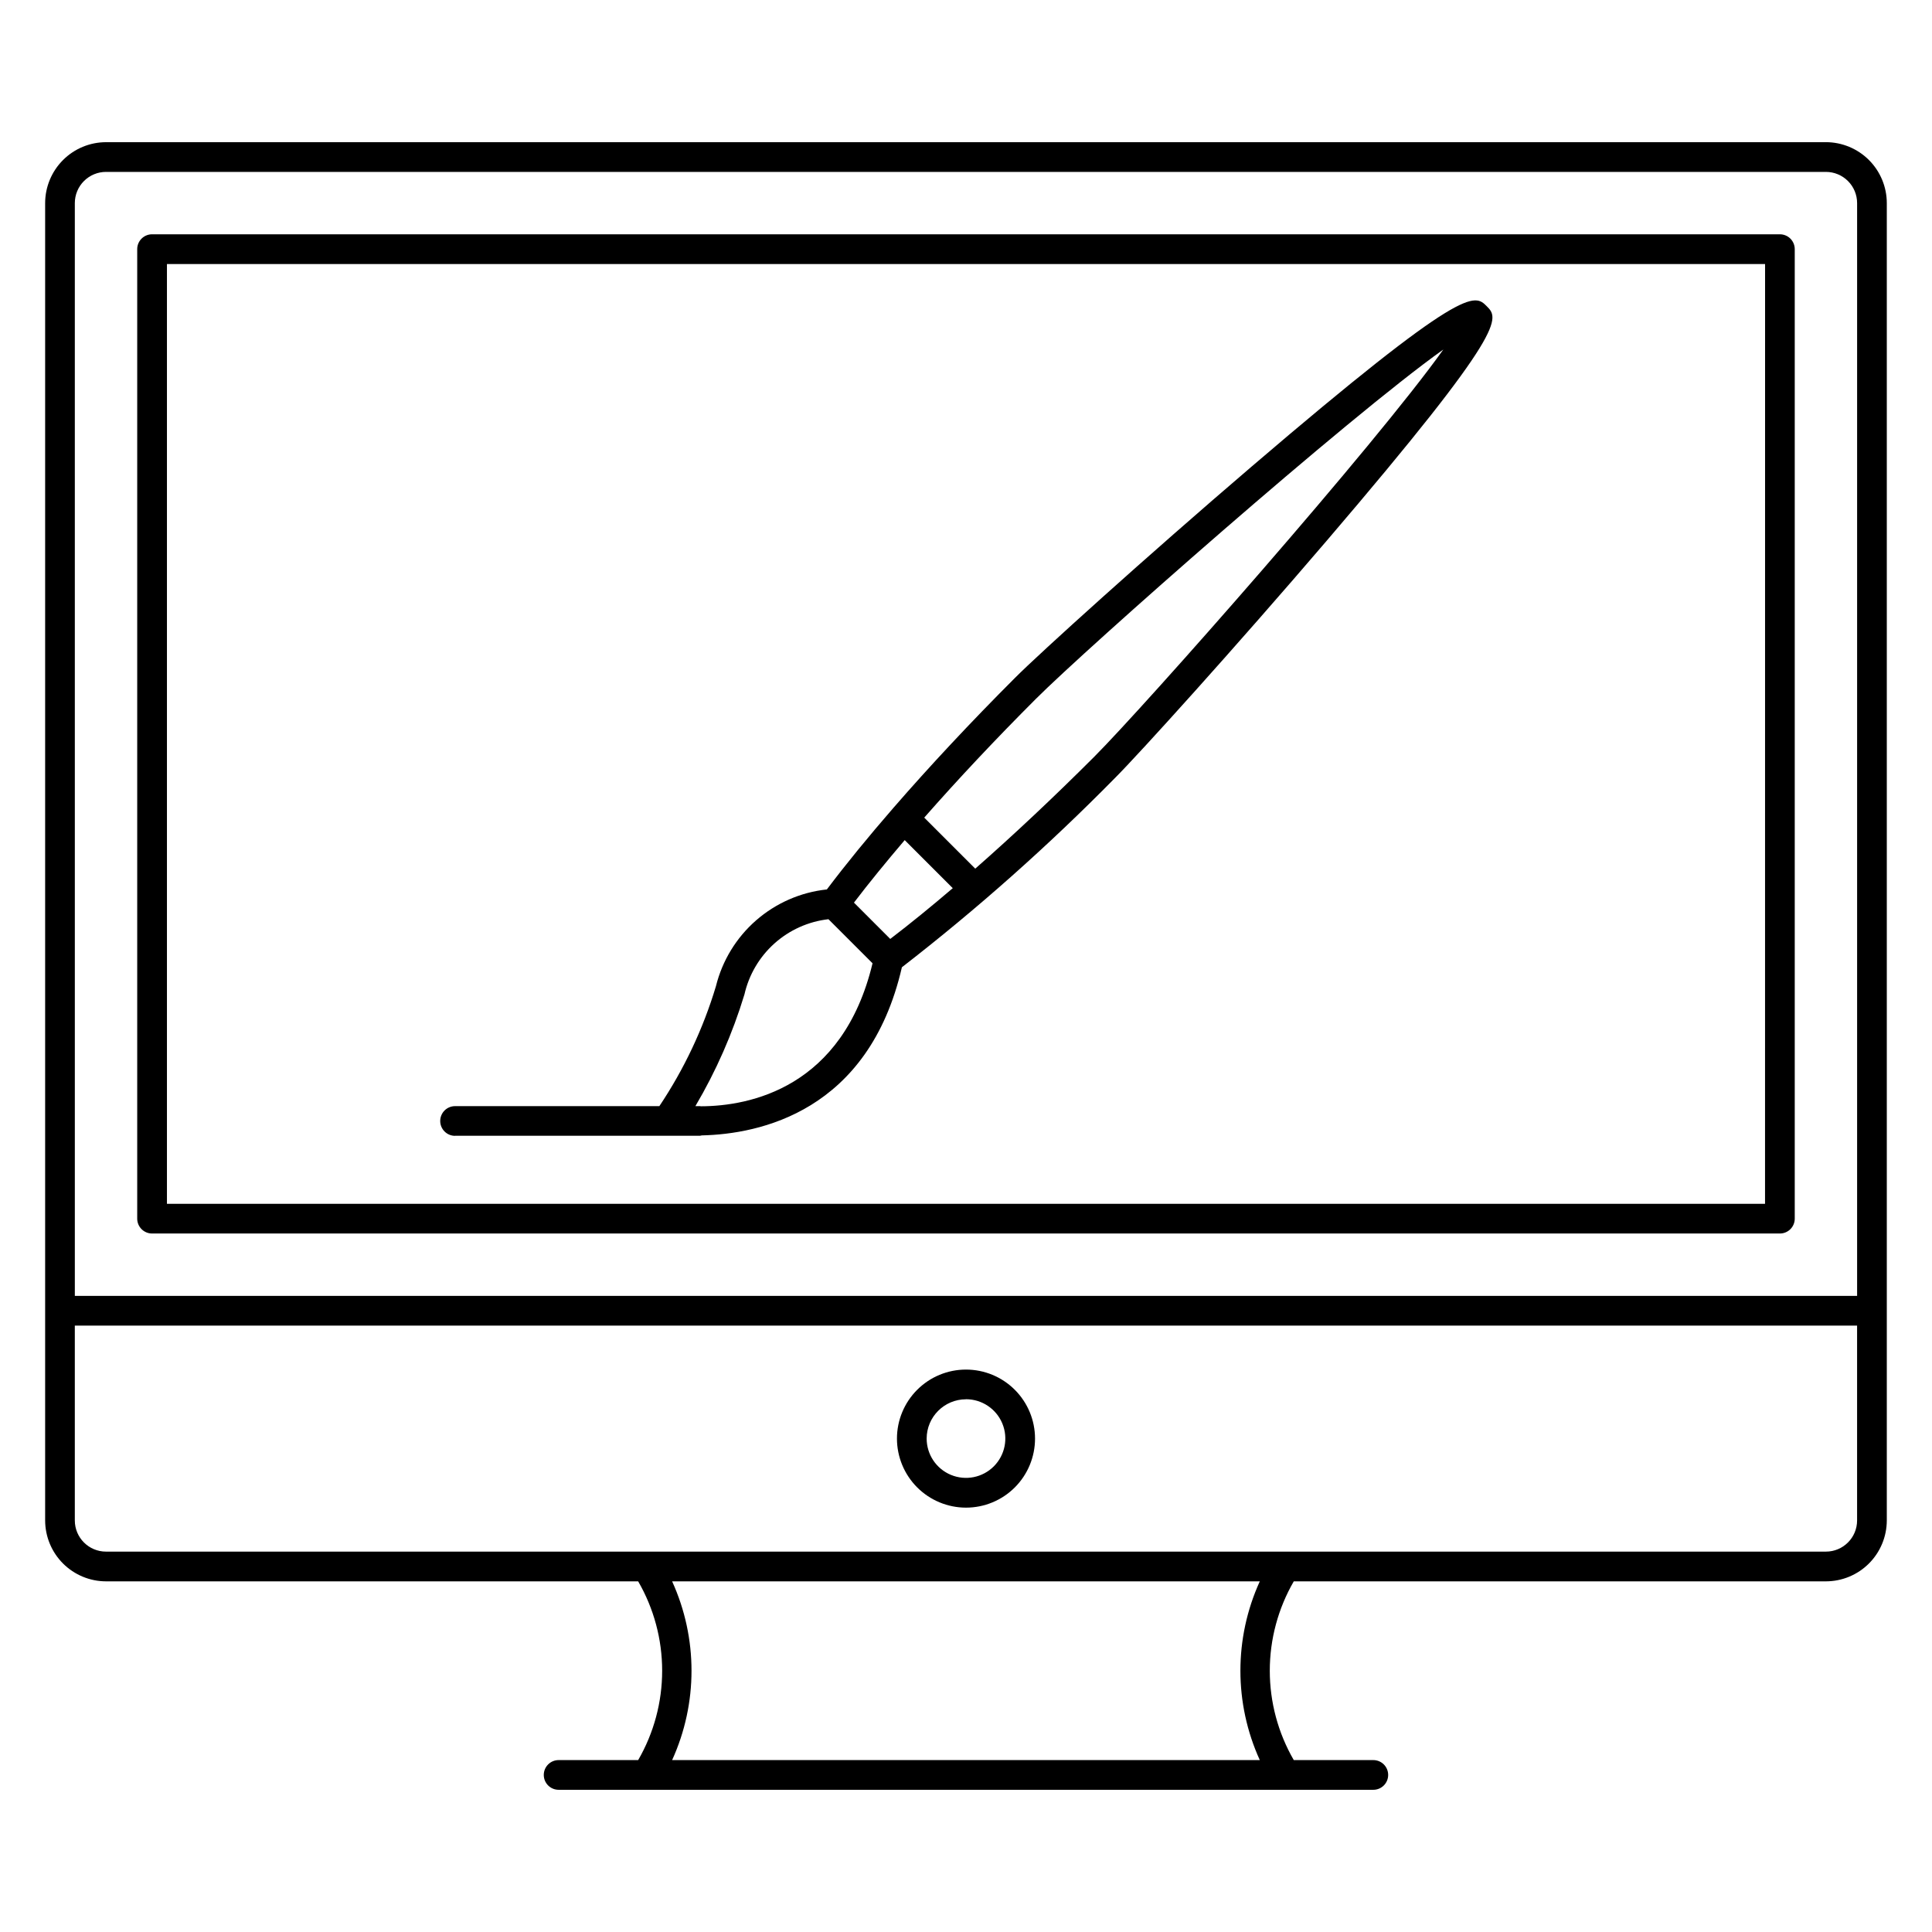
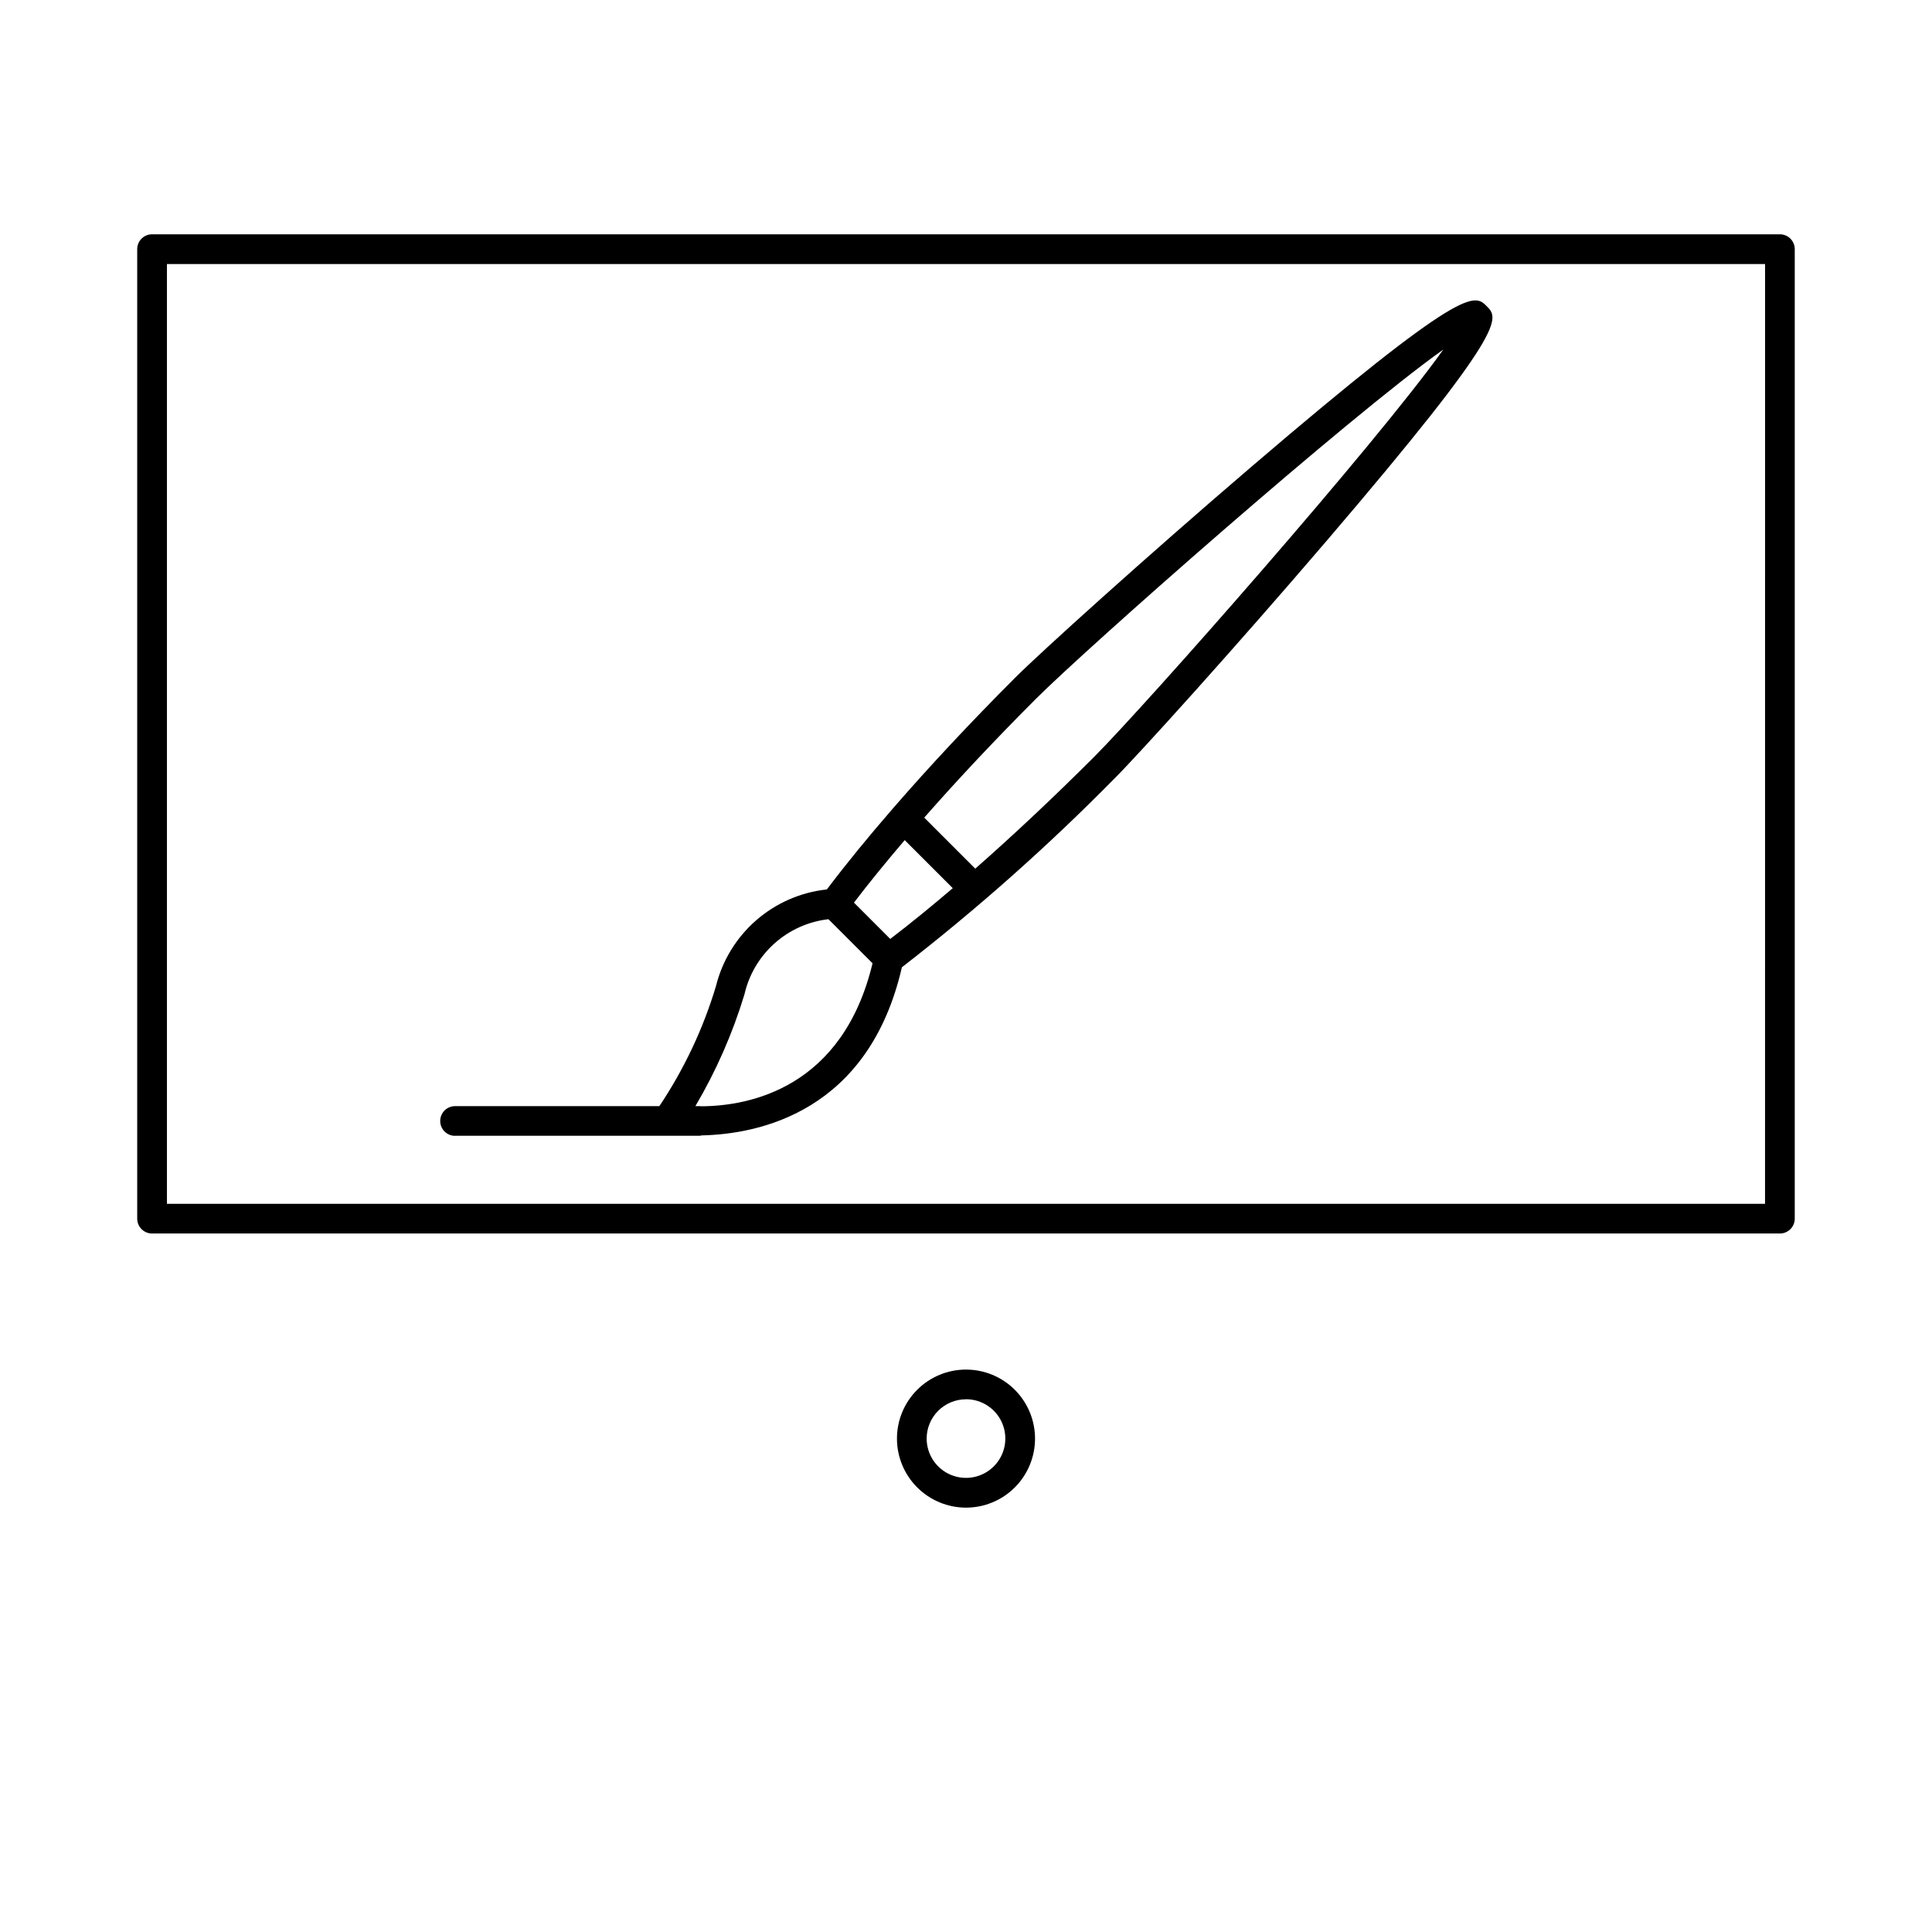
<svg xmlns="http://www.w3.org/2000/svg" fill="#000000" width="800px" height="800px" version="1.1" viewBox="144 144 512 512">
  <g>
-     <path d="m627.89 181.68h-455.79c-4.277 0.008-8.379 1.707-11.402 4.734-3.023 3.023-4.727 7.125-4.734 11.402v349.12c0.008 4.277 1.711 8.379 4.734 11.406 3.023 3.023 7.125 4.727 11.402 4.731h141.02c4.168 7.199 6.359 15.367 6.359 23.684s-2.191 16.484-6.359 23.684h-21.074c-2.176 0-3.938 1.762-3.938 3.938 0 2.172 1.762 3.934 3.938 3.934h215.9c2.172 0 3.934-1.762 3.934-3.934 0-2.176-1.762-3.938-3.934-3.938h-21.078c-4.168-7.199-6.359-15.367-6.359-23.684s2.191-16.484 6.359-23.684h141.02c4.277-0.004 8.379-1.707 11.402-4.731 3.027-3.027 4.727-7.129 4.734-11.406v-349.12c-0.004-4.277-1.707-8.379-4.731-11.406-3.027-3.023-7.129-4.727-11.406-4.734zm-464.06 16.141c0-2.191 0.871-4.293 2.422-5.844 1.551-1.551 3.652-2.422 5.844-2.422h455.79c2.191 0 4.293 0.871 5.844 2.422s2.422 3.652 2.422 5.844v289.6h-472.32zm314.03 412.62h-155.74c6.852-15.047 6.852-32.32 0-47.367h155.74c-6.852 15.047-6.852 32.32 0 47.367zm158.29-63.512c0 4.566-3.703 8.266-8.266 8.266h-455.79c-4.562 0-8.266-3.699-8.266-8.266v-51.633h472.32z" />
    <path d="m615.69 206.09h-431.39c-2.172 0-3.938 1.762-3.938 3.938v256.93c0 1.043 0.418 2.047 1.156 2.785 0.738 0.738 1.738 1.152 2.781 1.152h431.39c1.043 0 2.047-0.414 2.785-1.152 0.738-0.738 1.152-1.742 1.152-2.785v-256.93c0-1.043-0.414-2.047-1.152-2.785-0.738-0.738-1.742-1.152-2.785-1.152zm-3.938 256.93-423.51 0.004v-249.05h423.52z" />
    <path d="m400 543.54c4.852 0 9.504-1.926 12.934-5.356 3.43-3.43 5.359-8.086 5.359-12.938s-1.926-9.504-5.356-12.934c-3.434-3.434-8.086-5.359-12.938-5.359-4.852-0.004-9.504 1.926-12.934 5.356-3.434 3.43-5.363 8.082-5.363 12.934 0.004 4.852 1.934 9.504 5.363 12.934 3.43 3.43 8.082 5.359 12.934 5.363zm0-28.734v0.004c4.215 0 8.016 2.539 9.629 6.434 1.613 3.894 0.719 8.379-2.262 11.359-2.981 2.981-7.465 3.871-11.359 2.258-3.894-1.613-6.434-5.418-6.434-9.633 0.016-5.746 4.676-10.398 10.426-10.402z" />
    <path d="m264.6 444.99h64.91c0.16-0.023 0.316-0.055 0.473-0.098 15.254-0.34 44.215-6.258 53.027-44.551v-0.004c19.934-15.441 38.809-32.207 56.496-50.184 6.383-6.383 32-34.699 56.062-62.828 48.23-56.375 45.656-58.941 42.418-62.188-3.238-3.246-5.793-5.828-62.188 42.418-28.137 24.074-56.449 49.688-62.812 56.086-11.77 11.77-22.668 23.449-32.184 34.406l-0.047 0.031-0.004-0.004c-0.02 0.031-0.039 0.062-0.059 0.098-6.625 7.629-12.551 14.887-17.57 21.543v-0.004c-6.938 0.738-13.48 3.598-18.738 8.184-5.258 4.586-8.977 10.68-10.652 17.453-3.387 11.285-8.441 21.996-14.996 31.789h-54.137c-2.176 0-3.938 1.762-3.938 3.934 0 2.176 1.762 3.938 3.938 3.938zm153.94-115.8c13.461-13.461 82.594-74.516 107.96-92.566-18.043 25.363-79.113 94.504-92.559 107.97-10.75 10.75-21.41 20.75-31.488 29.609l-13.523-13.523c8.859-10.082 18.863-20.746 29.609-31.488zm-34.781 37.449 12.734 12.734c-5.801 4.953-11.379 9.496-16.57 13.453l-9.617-9.621c3.953-5.188 8.504-10.758 13.449-16.566zm-42.48 40.934h-0.004c1.18-5.227 3.957-9.961 7.949-13.539 3.992-3.582 8.996-5.828 14.324-6.434l11.684 11.68c-7.906 33.031-32.59 37.871-45.5 37.895-0.074 0-0.141-0.043-0.219-0.043h-1.219l-0.004-0.004c5.488-9.301 9.848-19.227 12.984-29.566z" />
  </g>
</svg>